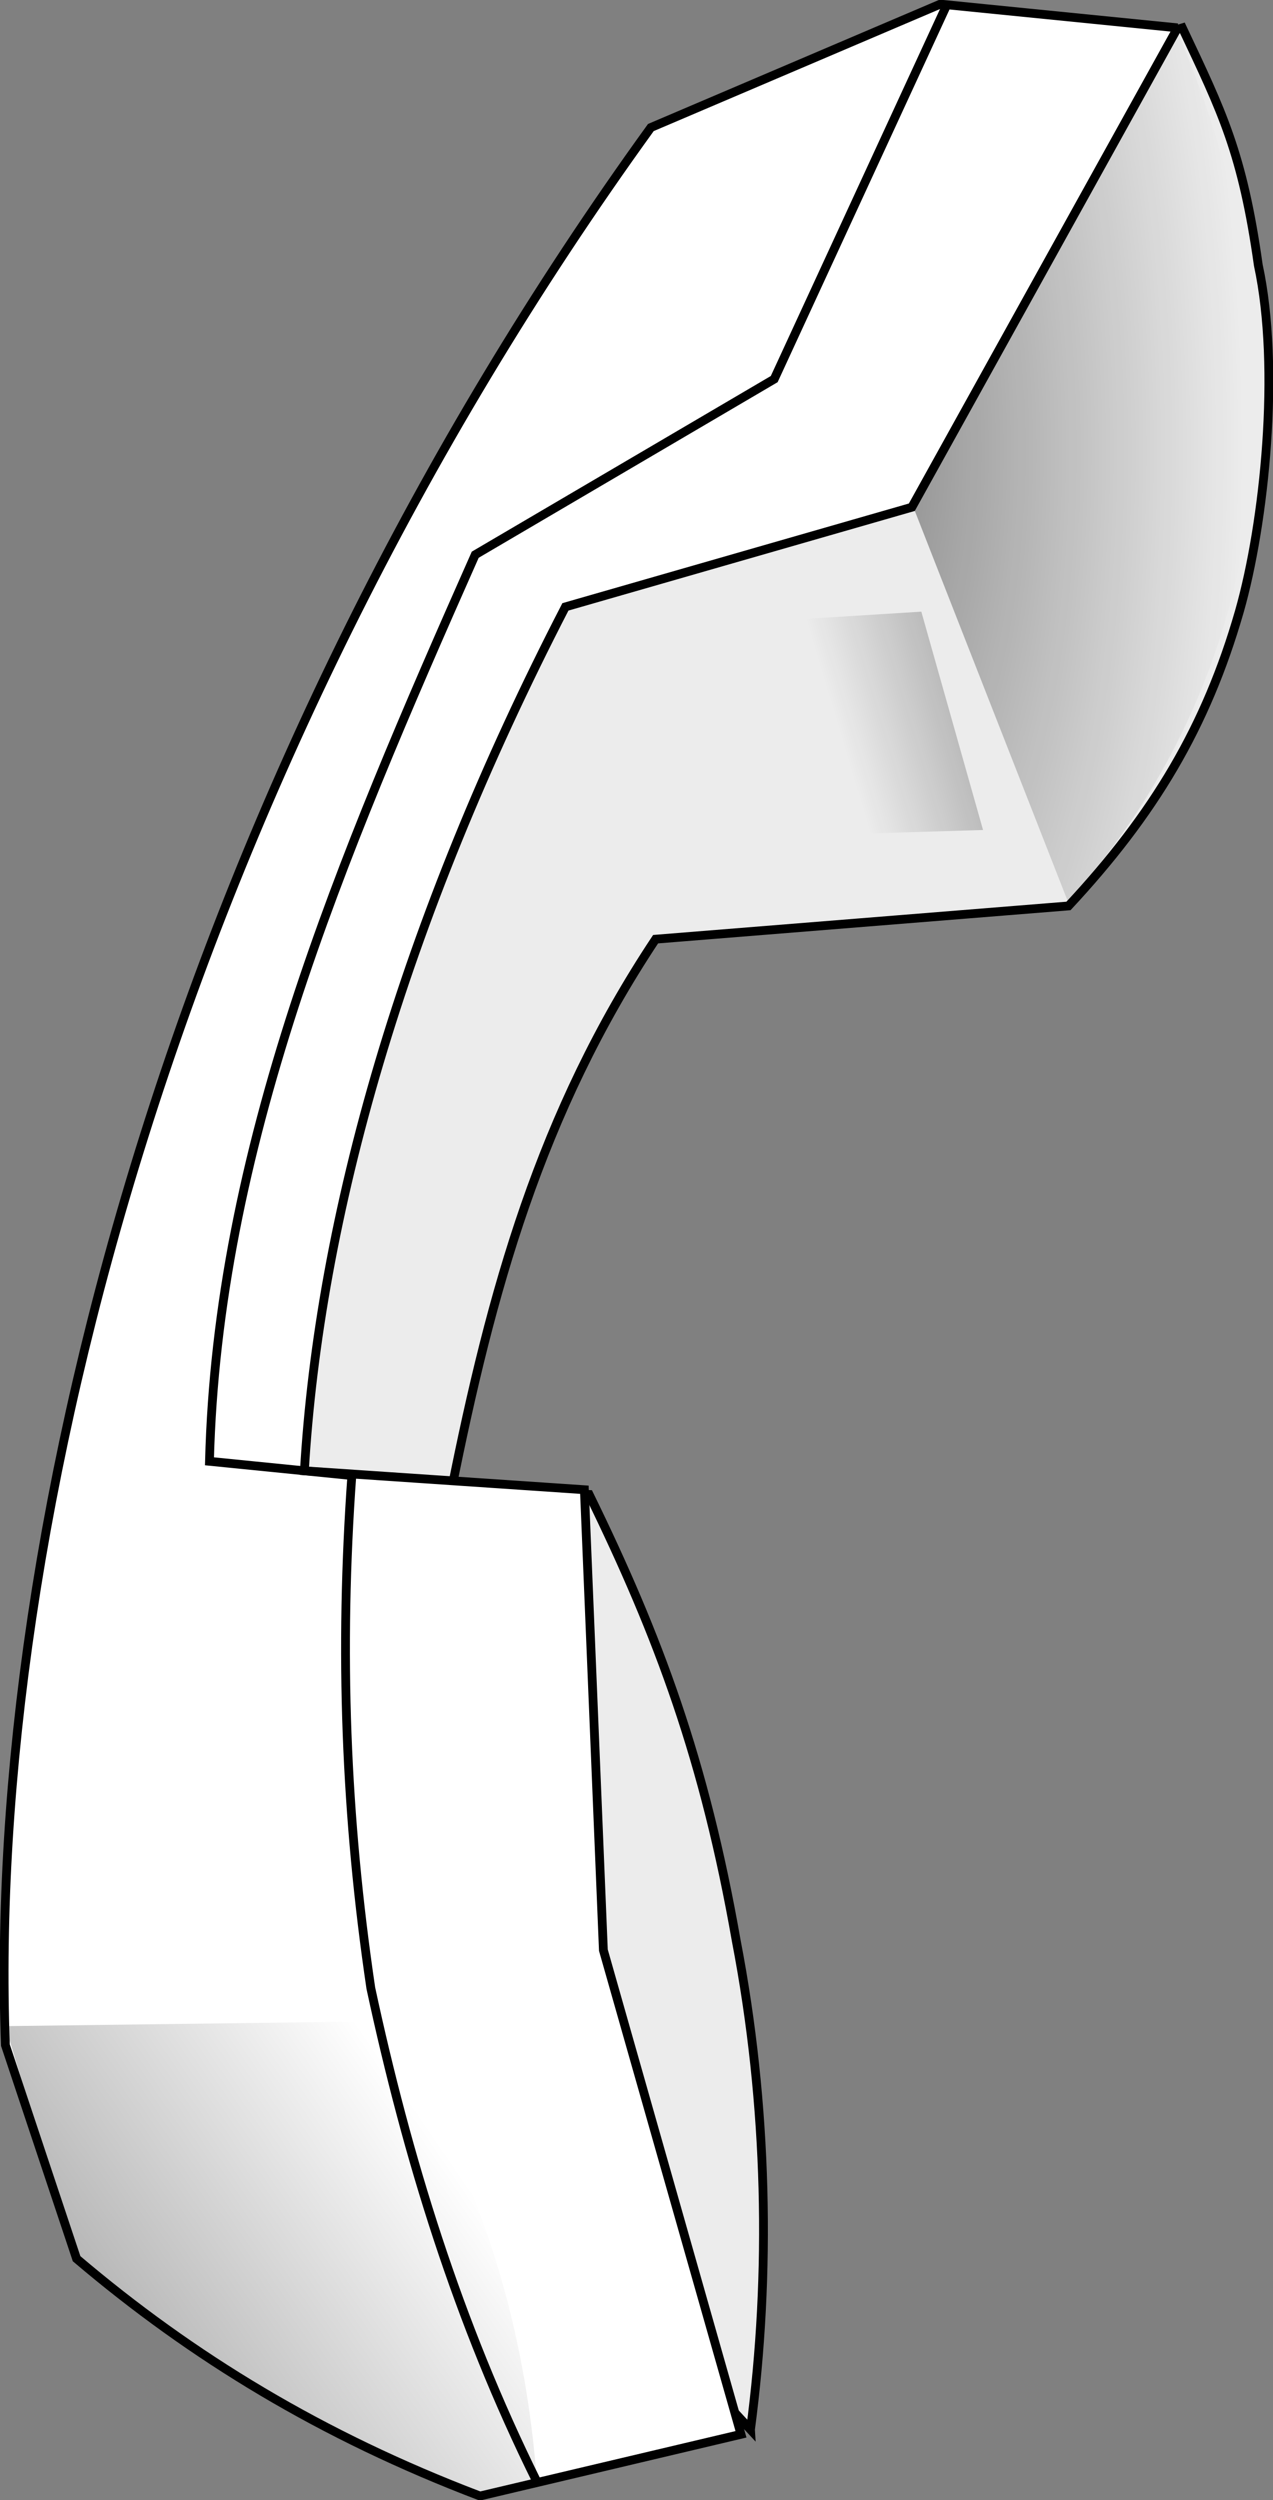
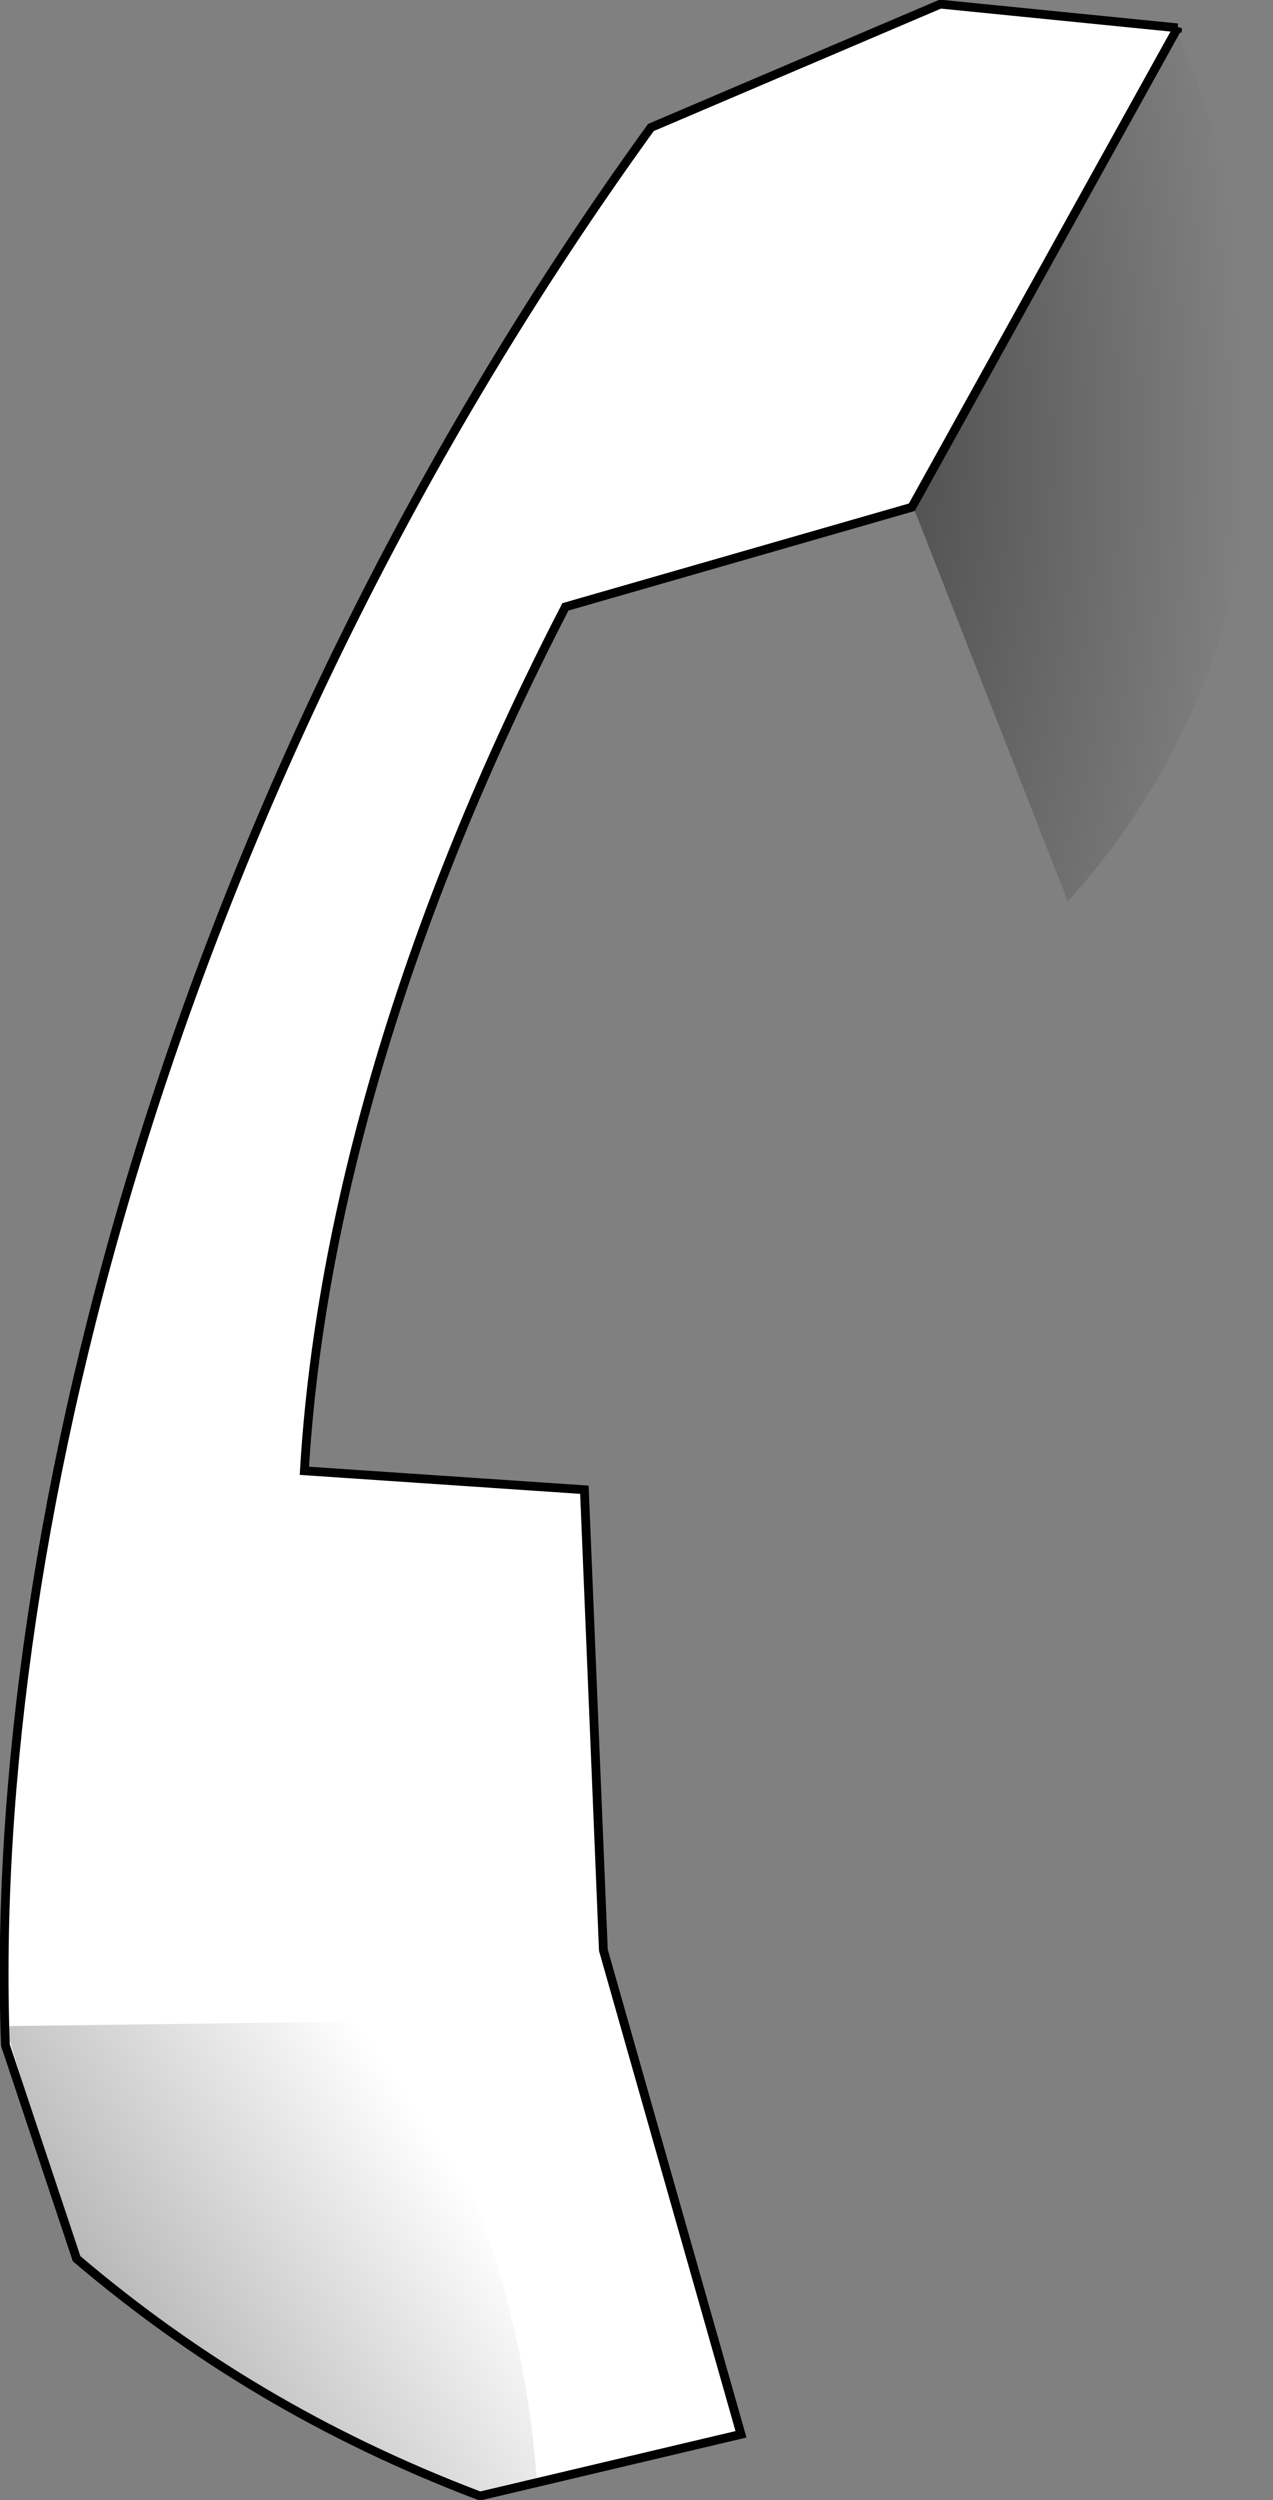
<svg xmlns="http://www.w3.org/2000/svg" xmlns:ns1="http://sodipodi.sourceforge.net/DTD/sodipodi-0.dtd" xmlns:ns2="http://www.inkscape.org/namespaces/inkscape" xmlns:xlink="http://www.w3.org/1999/xlink" id="svg1" ns1:docname="_svgclean2.svg" viewBox="0 0 193.07 379.14" ns1:version="0.32" version="1.1" ns2:version="0.48.3.1 r9886">
  <rect x="0" y="0" width="193.07" height="379.14" fill="#808080" stroke="none" />
  <defs id="defs3">
    <linearGradient id="linearGradient1561">
      <stop id="stop1562" style="stop-color:#000000;stop-opacity:.412" offset="0" />
      <stop id="stop1563" style="stop-color:#000000;stop-opacity:0" offset="1" />
    </linearGradient>
    <linearGradient id="linearGradient1554" y2="128.13" gradientUnits="userSpaceOnUse" y1="102.88" gradientTransform="scale(.978 1.022)" x2="143.64" x1="224.25" ns2:collect="always">
      <stop id="stop1556" style="stop-color:#000000" offset="0" />
      <stop id="stop1557" style="stop-color:#000000;stop-opacity:0" offset="1" />
    </linearGradient>
    <radialGradient id="radialGradient1560" xlink:href="#linearGradient1561" gradientUnits="userSpaceOnUse" cy="51.013" cx="224.48" gradientTransform="scale(.629 1.59)" r="92.862" ns2:collect="always" />
    <linearGradient id="linearGradient1566" y2="369.37" xlink:href="#linearGradient1561" gradientUnits="userSpaceOnUse" y1="410.56" gradientTransform="scale(1.058 .945)" x2="80.859" x1="13.645" ns2:collect="always" />
  </defs>
  <ns1:namedview id="base" bordercolor="#666666" ns2:pageshadow="2" ns2:window-y="0" pagecolor="#ffffff" ns2:window-maximized="0" ns2:grid-bbox="false" ns2:window-width="674" ns2:zoom="1.7366335" ns2:window-x="0" showgrid="false" borderopacity="1.0" ns2:current-layer="svg1" ns2:cx="166.66502" ns2:cy="-511.93635" ns2:window-height="645" ns2:pageopacity="1.0000000" />
  <g id="g926" transform="translate(-10.988 -12.637)">
-     <path id="path920" ns2:connector-curvature="0" ns1:nodetypes="cccccccccccc" style="fill-rule:evenodd;stroke:#000000;stroke-width:1pt;fill:#ececec" d="m124.81 381.07c3.12-23.51 2.64-49.18-2.16-74.14-4.8-27.35-11.75-46.06-22.31-67.66-6.959-0.24-13.917-0.48-20.874-0.72 5.998-29.99 13.435-57.1 30.954-83.49 20.87-1.68 41.74-3.36 62.62-5.04 12.95-13.91 20.87-27.11 25.91-44.63 3.84-13.431 6.24-36.944 2.88-52.539-2.4-17.035-5.52-23.273-11.52-35.99l-79.17 23.754c-53.268 78.936-77.741 148.52-84.219 234.65l97.889 105.81z" />
    <path id="path919" ns2:connector-curvature="0" ns1:nodetypes="ccccccccccccc" style="fill-rule:evenodd;stroke:#000000;stroke-width:1pt;fill:#ffffff" d="m189.59 16.861-35.99-3.599-43.9 18.715c-71.436 98.853-100.78 211.72-97.894 290.79l10.797 32.39c17.514 14.88 37.188 26.87 61.181 35.99l39.586-9.36-20.87-73.42-2.881-69.82-42.467-2.87c2.248-38.34 14.828-83.06 39.588-131.01l52.54-15.111 40.31-72.698z" />
-     <path id="path921" ns2:connector-curvature="0" ns1:nodetypes="ccccc" style="fill-rule:evenodd;fill:url(#linearGradient1554)" d="m127.69 106.83 23.03-1.44 9.36 33.11-23.75 0.72-8.64-32.39z" />
    <path id="path922" ns2:connector-curvature="0" ns1:nodetypes="cccc" style="fill-rule:evenodd;fill:url(#radialGradient1560)" d="m189.59 17.581-40.14 71.811 23.5 59.958c32.33-35.81 36.32-86.183 16.64-131.77z" />
-     <path id="path926" ns2:connector-curvature="0" ns1:nodetypes="ccccccc" style="stroke:#000000;stroke-width:1pt;stroke-linecap:round;fill:none" d="m154.4 13.771-25.99 56.354-45.346 26.632c-20.633 46.543-39.108 90.213-40.307 137.48l21.593 2.16c-1.919 26.63-0.96 51.82 2.879 77.73 5.519 25.67 13.196 50.63 25.193 74.86" />
    <path id="path928" ns2:connector-curvature="0" ns1:nodetypes="cccccc" style="fill-rule:evenodd;fill:url(#linearGradient1566)" d="m11.806 319.89 56.143-0.72c16.075 21.35 22.793 47.03 24.473 69.82-3.119 0.72-6.239 1.44-9.358 2.16-22.313-8.88-41.747-19.92-60.461-35.27l-10.797-35.99z" />
  </g>
</svg>